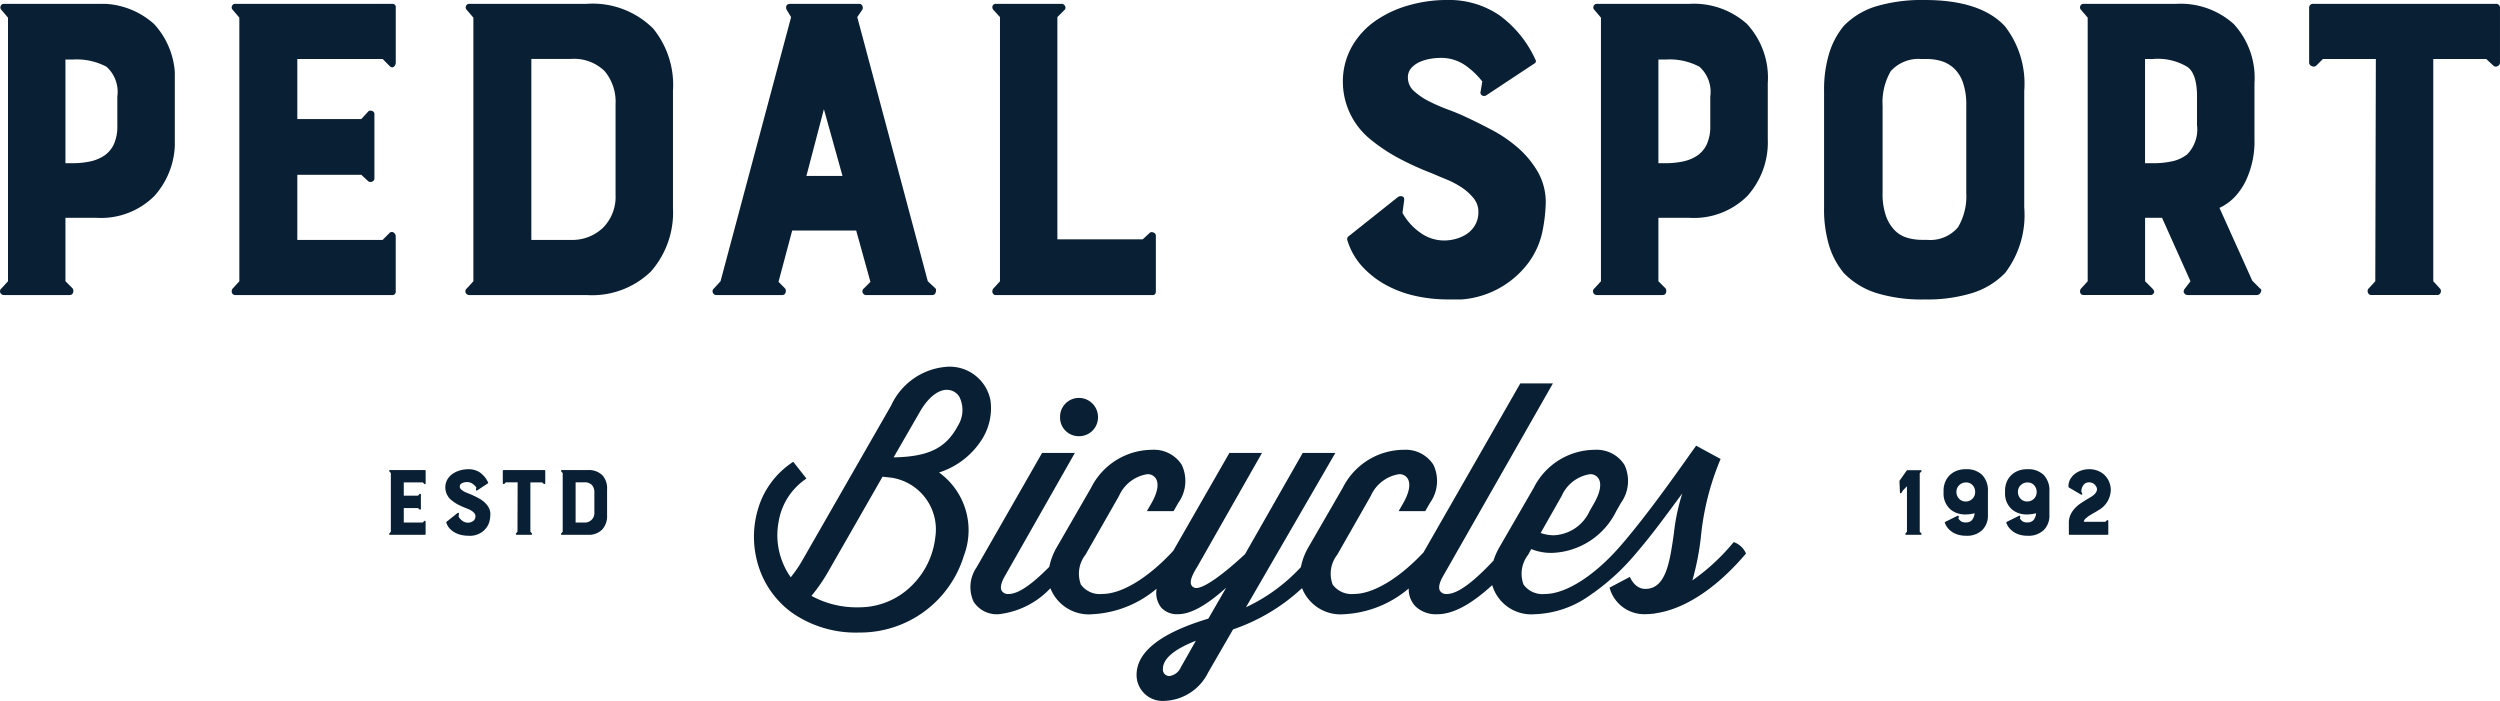
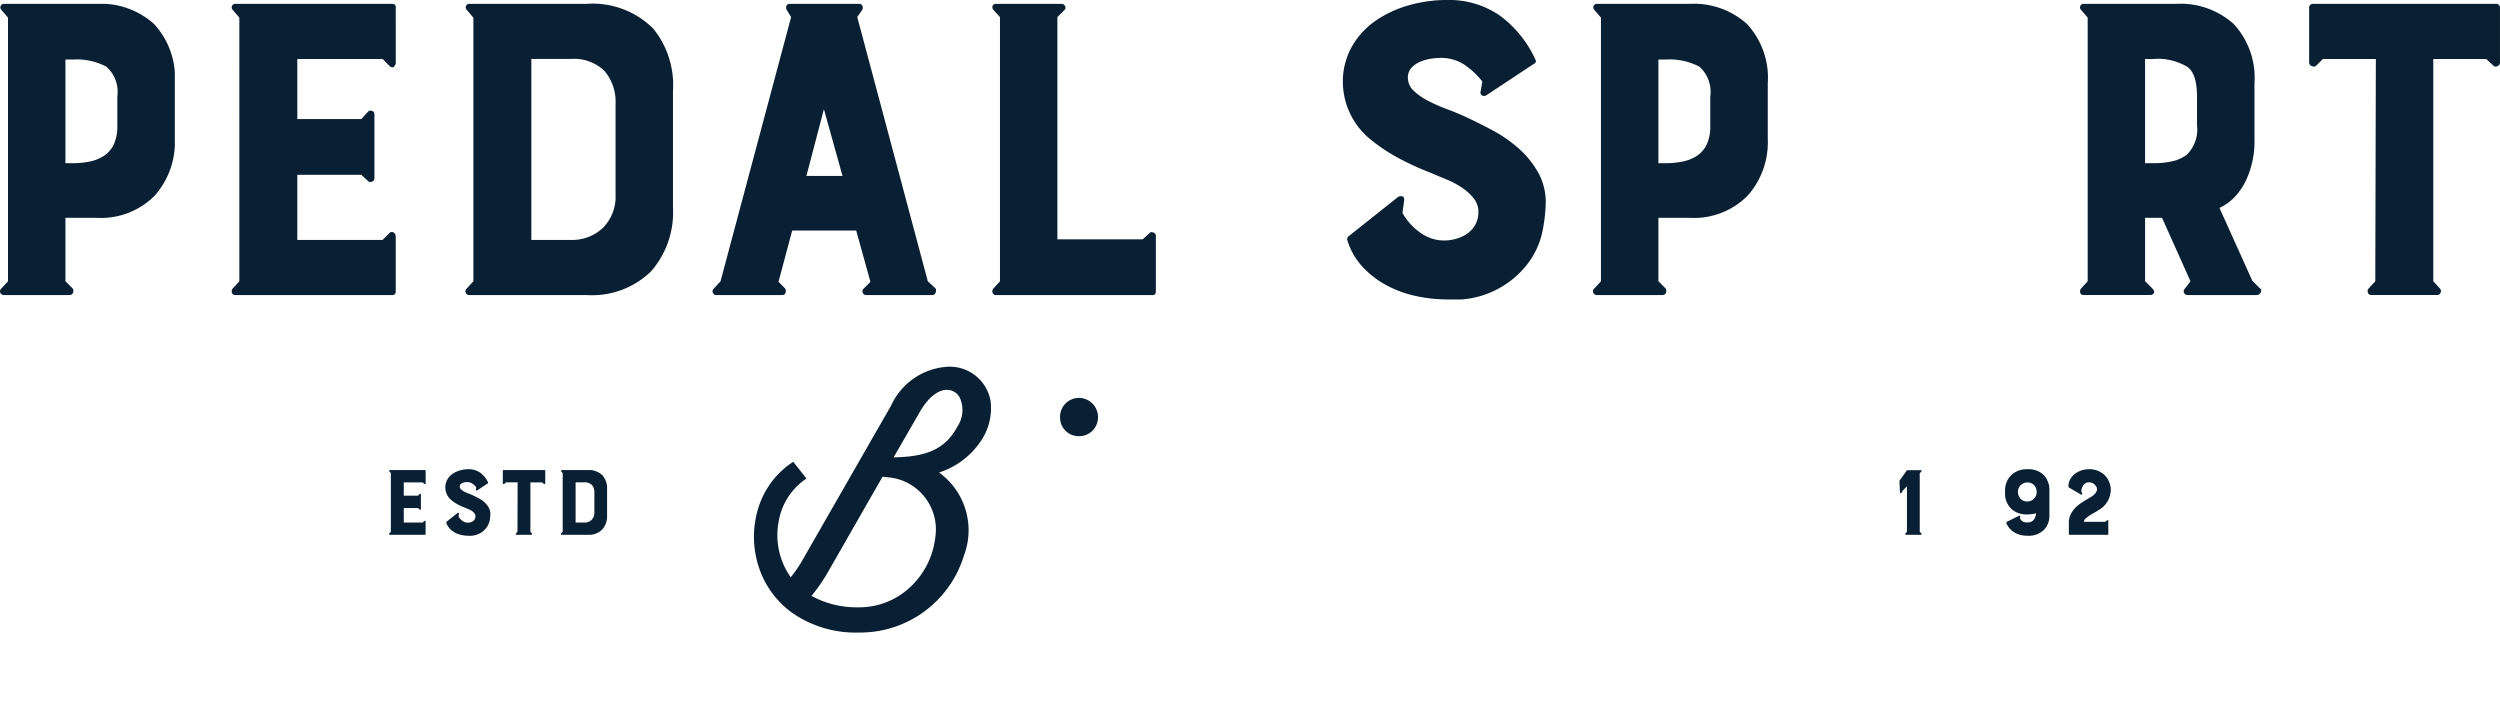
<svg xmlns="http://www.w3.org/2000/svg" width="174.732" height="48.985" viewBox="0 0 174.732 48.985">
  <defs>
    <style>
      .cls-1 {
        fill: #091f33;
      }

      .cls-2 {
        clip-path: url(#clip-path);
      }

      .cls-3 {
        clip-path: url(#clip-path-2);
      }

      .cls-4 {
        clip-path: url(#clip-path-3);
      }
    </style>
    <clipPath id="clip-path">
-       <path id="Clip_6" data-name="Clip 6" class="cls-1" d="M0,0H54.211V22.189H0Z" transform="translate(0.615 0.191)" />
-     </clipPath>
+       </clipPath>
    <clipPath id="clip-path-2">
      <path id="Clip_9" data-name="Clip 9" class="cls-1" d="M0,0H12.218V20.352H0Z" transform="translate(0 0.52)" />
    </clipPath>
    <clipPath id="clip-path-3">
      <path id="Clip_20" data-name="Clip 20" class="cls-1" d="M0,0H14.18V20.93H0Z" transform="translate(0.016 0.25)" />
    </clipPath>
  </defs>
  <g id="PS-Logo-Scroll" transform="translate(0 -0.64)">
    <path id="Fill_1" data-name="Fill 1" class="cls-1" d="M7.349,18.563a7.775,7.775,0,0,1-4.742-1.423A6.389,6.389,0,0,1,.274,13.778,6.775,6.775,0,0,1,.324,9.8,5.894,5.894,0,0,1,2.747,6.629L3.668,7.8a4.5,4.5,0,0,0-1.941,3,5.085,5.085,0,0,0,.845,3.9,8.975,8.975,0,0,0,.877-1.3L9.585,2.7A4.656,4.656,0,0,1,13.353,0a2.9,2.9,0,0,1,3.182,2.358A4.076,4.076,0,0,1,15.844,5.2a5.537,5.537,0,0,1-2.907,2.177,4.977,4.977,0,0,1,1.731,5.827A7.581,7.581,0,0,1,7.349,18.563Zm1.643-10.9h0l-3.835,6.7A11.831,11.831,0,0,1,4.019,16a6.57,6.57,0,0,0,3.287.8,5.211,5.211,0,0,0,3.749-1.541,5.613,5.613,0,0,0,1.617-3.33,3.661,3.661,0,0,0-3.064-4.19l-.614-.067Zm4.5-6.066c-.641,0-1.331.56-1.892,1.535L9.76,6.32c2.446-.045,3.664-.644,4.493-2.209a2.063,2.063,0,0,0,.115-2A1.009,1.009,0,0,0,13.493,1.6Z" transform="translate(52.696 26.287)" />
    <path id="Fill_3" data-name="Fill 3" class="cls-1" d="M1.314,2.674A1.314,1.314,0,0,0,2.651,1.349,1.334,1.334,0,0,0,1.314,0,1.316,1.316,0,0,0,0,1.349,1.3,1.3,0,0,0,1.314,2.674" transform="translate(74.091 28.452)" />
    <g id="Group_7" data-name="Group 7" transform="translate(67.21 27.245)">
      <g id="Group_7-2" data-name="Group 7" class="cls-2">
        <path id="Fill_5" data-name="Fill 5" class="cls-1" d="M13.591,22.189h0a1.819,1.819,0,0,1-1.978-1.814c0-1.61,1.688-2.933,5.017-3.933l1.25-2.166c-1.386,1.249-2.49,1.856-3.375,1.856a1.5,1.5,0,0,1-1.161-.452,1.658,1.658,0,0,1-.329-1.332,7.534,7.534,0,0,1-4.471,1.785A2.885,2.885,0,0,1,5.59,14.317a5.85,5.85,0,0,1-3.6,1.814,1.919,1.919,0,0,1-1.76-.862,2.421,2.421,0,0,1,.2-2.409l4.58-8H7.3l-4.887,8.6c-.27.465-.347.825-.223,1.041a.52.52,0,0,0,.485.219c.649,0,1.578-.622,2.839-1.9a4.445,4.445,0,0,1,.536-1.391L8.436,7.293a4.792,4.792,0,0,1,4.272-2.651,2.3,2.3,0,0,1,2.061,1.047,2.635,2.635,0,0,1-.241,2.665l-.328.574H12.336l.328-.574c.411-.723.521-1.323.307-1.69a.669.669,0,0,0-.61-.317,2.6,2.6,0,0,0-1.976,1.521l-2.345,4.11a2.153,2.153,0,0,0-.318,2.084,1.637,1.637,0,0,0,1.5.655c1.363,0,3.216-1.127,4.955-3.016L18.1,4.862h2.279L15.93,12.685l-.066.111c-.232.389-.549.921-.442,1.251a.372.372,0,0,0,.222.229.345.345,0,0,0,.143.027c.542,0,1.816-.886,3.406-2.369l4.032-7.072h2.28L19.26,15.646A12.311,12.311,0,0,0,23.1,12.838a4.391,4.391,0,0,1,.539-1.412l2.388-4.133A4.8,4.8,0,0,1,30.3,4.641a2.3,2.3,0,0,1,2.061,1.047,2.635,2.635,0,0,1-.241,2.665l-.329.574H29.932l.328-.574c.412-.723.521-1.323.308-1.69a.669.669,0,0,0-.61-.317,2.6,2.6,0,0,0-1.976,1.521l-2.344,4.11a2.153,2.153,0,0,0-.319,2.084,1.638,1.638,0,0,0,1.5.655c1.329,0,3.141-1.083,4.846-2.9L38.434,0h2.279L33.043,13.459c-.27.465-.347.825-.223,1.041a.52.52,0,0,0,.486.219c.719,0,1.784-.764,3.255-2.335a4.73,4.73,0,0,1,.426-.958l2.389-4.133a4.8,4.8,0,0,1,4.273-2.651A2.3,2.3,0,0,1,45.71,5.689a2.634,2.634,0,0,1-.242,2.665l-.328.574a5.2,5.2,0,0,1-4.515,2.92A3.7,3.7,0,0,1,39.2,11.58l-.22.4a2.153,2.153,0,0,0-.319,2.084,1.638,1.638,0,0,0,1.5.655c1.48,0,3.529-1.321,5.347-3.447l.153-.177c1.686-1.991,3.347-4.33,4.446-5.877.238-.336.444-.626.616-.863l1.71.928a18.61,18.61,0,0,0-1.38,5.466,18.45,18.45,0,0,1-.593,3.02,14.357,14.357,0,0,0,2.739-2.5l.154-.177a1.458,1.458,0,0,1,.855.8c-2.78,3.271-5.162,4.021-6.334,4.177a.077.077,0,0,0-.032.011.077.077,0,0,1-.032.011l-.039,0a5.684,5.684,0,0,1-.6.04,2.509,2.509,0,0,1-2.5-1.856l1.425-.752c0,.009.317.841,1.075.841,1.44,0,1.709-1.874,1.994-3.858a14.152,14.152,0,0,1,.591-2.816c-.17.227-.355.478-.551.744-.744,1.01-1.67,2.266-2.693,3.455a15.728,15.728,0,0,1-3.253,2.95,6.982,6.982,0,0,1-3.78,1.292A2.848,2.848,0,0,1,36.47,14.1c-1.494,1.369-2.751,2.035-3.843,2.035a2.074,2.074,0,0,1-1.515-.546,1.716,1.716,0,0,1-.476-1.257,7.56,7.56,0,0,1-4.5,1.8,2.884,2.884,0,0,1-2.957-1.822,13.405,13.405,0,0,1-4.821,2.884L16.609,20.22A3.542,3.542,0,0,1,13.591,22.189Zm2.164-4.2c-1.527.6-2.3,1.258-2.3,1.966a.451.451,0,0,0,.45.5,1.02,1.02,0,0,0,.8-.611l1.052-1.856ZM43.3,6.347a2.6,2.6,0,0,0-1.976,1.521l-1.468,2.586a2.709,2.709,0,0,0,.91.162,2.883,2.883,0,0,0,2.509-1.687l.328-.574c.412-.723.521-1.323.308-1.69A.669.669,0,0,0,43.3,6.347Z" transform="translate(0.615 0.191)" />
      </g>
    </g>
    <g id="Group_10" data-name="Group 10" transform="translate(0 0.389)">
      <g id="Group_10-2" data-name="Group 10" class="cls-3">
        <path id="Fill_8" data-name="Fill 8" class="cls-1" d="M4.841,20.352H.293A.273.273,0,0,1,.026,20.2.255.255,0,0,1,.1,19.889l.459-.5V.964L.1.424A.241.241,0,0,1,.045.154.238.238,0,0,1,.293,0H6.753a5.551,5.551,0,0,1,4.013,1.407,5.542,5.542,0,0,1,1.453,4.145V9.444a5.608,5.608,0,0,1-1.434,3.99,5.289,5.289,0,0,1-4.032,1.522H4.574v4.432l.5.5a.292.292,0,0,1,.039.269C5.084,20.288,5,20.352,4.841,20.352ZM4.574,3.893v7.246h.5a6.04,6.04,0,0,0,1.184-.115,2.87,2.87,0,0,0,1.013-.405,1.962,1.962,0,0,0,.688-.809A3.007,3.007,0,0,0,8.2,8.519V6.476A2.348,2.348,0,0,0,7.44,4.394a4.435,4.435,0,0,0-2.37-.5Z" transform="translate(0 0.52)" />
      </g>
    </g>
    <path id="Fill_11" data-name="Fill 11" class="cls-1" d="M.268,20.352A.237.237,0,0,1,.019,20.2a.314.314,0,0,1,.057-.309l.459-.5V.964L.076.424A.239.239,0,0,1,.019.154.237.237,0,0,1,.268,0H11.2q.267,0,.268.231V4.086a.387.387,0,0,1-.134.308c-.089.077-.2.052-.325-.077l-.458-.463H4.587v4.2H9.058l.459-.5a.236.236,0,0,1,.268-.077.238.238,0,0,1,.191.27V12.18a.238.238,0,0,1-.172.25.257.257,0,0,1-.287-.058l-.459-.424H4.587V16.5h5.962l.458-.462a.229.229,0,0,1,.306-.058.321.321,0,0,1,.153.289v3.816a.238.238,0,0,1-.268.27Z" transform="translate(16.193 0.909)" />
    <path id="Fill_13" data-name="Fill 13" class="cls-1" d="M8.472,20.352H.293A.273.273,0,0,1,.026,20.2a.253.253,0,0,1,.076-.31l.459-.5V.964L.1.424A.239.239,0,0,1,.045.154.235.235,0,0,1,.293,0H8.472a5.99,5.99,0,0,1,4.663,1.735A6.257,6.257,0,0,1,14.511,6.09v8.171a6.247,6.247,0,0,1-1.548,4.452A5.91,5.91,0,0,1,8.472,20.352Zm-3.86-16.5V16.5H7.364a3.124,3.124,0,0,0,2.255-.848,3.073,3.073,0,0,0,.879-2.312V7.016A3.345,3.345,0,0,0,9.734,4.7a3.052,3.052,0,0,0-2.37-.848Z" transform="translate(32.525 0.909)" />
    <path id="Fill_15" data-name="Fill 15" class="cls-1" d="M15.352,20.353H10.727A.247.247,0,0,1,10.5,20.2a.253.253,0,0,1,.077-.309l.458-.462-.994-3.585H5.567l-.956,3.585.459.462a.294.294,0,0,1,.038.27c-.025.13-.113.194-.267.194H.293A.274.274,0,0,1,.026,20.2.255.255,0,0,1,.1,19.889l.459-.5L5.492.926l-.306-.5a.332.332,0,0,1-.02-.289C5.2.045,5.3,0,5.453,0h4.778a.237.237,0,0,1,.247.155.284.284,0,0,1-.019.269l-.344.5,4.93,18.463.535.5c.05.052.057.143.019.27A.24.24,0,0,1,15.352,20.353ZM7.784,7.362,6.561,12.027H9.084Z" transform="translate(49.801 0.909)" />
    <path id="Fill_17" data-name="Fill 17" class="cls-1" d="M11.008,16c.051-.051.134-.058.249-.019a.238.238,0,0,1,.172.25v3.855q0,.27-.229.27H.268A.236.236,0,0,1,.019,20.2a.311.311,0,0,1,.057-.308l.458-.5V.926L.076.424A.281.281,0,0,1,.019.135.241.241,0,0,1,.268,0H4.815a.273.273,0,0,1,.268.155.215.215,0,0,1-.037.269l-.5.5V16.459h5.963Z" transform="translate(69.357 0.909)" />
    <g id="Group_21" data-name="Group 21" transform="translate(93.841 0.389)">
      <g id="Group_21-2" data-name="Group 21" class="cls-4">
        <path id="Fill_19" data-name="Fill 19" class="cls-1" d="M1.988,9.791A5.2,5.2,0,0,1,0,5.782,4.982,4.982,0,0,1,.631,3.257,5.508,5.508,0,0,1,2.293,1.446,7.788,7.788,0,0,1,4.625.367,9.67,9.67,0,0,1,7.262,0a6.275,6.275,0,0,1,3.669,1.061,7.839,7.839,0,0,1,2.523,3.1c.076.129.039.231-.115.309l-3.326,2.2a.282.282,0,0,1-.286,0,.227.227,0,0,1-.1-.27L9.746,5.7A5.407,5.407,0,0,0,8.5,4.529a2.953,2.953,0,0,0-1.7-.481,4.461,4.461,0,0,0-.65.057,3.112,3.112,0,0,0-.745.212,1.742,1.742,0,0,0-.611.425.98.98,0,0,0-.249.693,1.246,1.246,0,0,0,.441.944,4.6,4.6,0,0,0,1.056.713,12.511,12.511,0,0,0,1.285.559Q8,7.9,8.5,8.133q.922.425,1.938.964a9.489,9.489,0,0,1,1.842,1.272,6.6,6.6,0,0,1,1.363,1.677,4.259,4.259,0,0,1,.537,2.14,11.506,11.506,0,0,1-.211,1.888,5.611,5.611,0,0,1-1.016,2.313A6.439,6.439,0,0,1,7.312,20.93,10.453,10.453,0,0,1,5.145,20.7,7.888,7.888,0,0,1,3.1,19.967a6.428,6.428,0,0,1-1.7-1.291A4.785,4.785,0,0,1,.306,16.767.247.247,0,0,1,.42,16.5l3.44-2.736a.356.356,0,0,1,.286-.039c.115.026.159.129.134.309l-.114.848a4.132,4.132,0,0,0,1.2,1.349,2.857,2.857,0,0,0,1.739.579,3.053,3.053,0,0,0,.8-.116,2.6,2.6,0,0,0,.764-.347,1.893,1.893,0,0,0,.573-.616,1.777,1.777,0,0,0,.229-.925,1.486,1.486,0,0,0-.344-.964,3.729,3.729,0,0,0-.841-.752,6.12,6.12,0,0,0-1.07-.559Q6.65,12.3,6.192,12.1a20.4,20.4,0,0,1-2.179-.983A12.2,12.2,0,0,1,1.988,9.791" transform="translate(0.016 0.25)" />
      </g>
    </g>
    <path id="Fill_22" data-name="Fill 22" class="cls-1" d="M4.841,20.352H.293A.273.273,0,0,1,.026,20.2.255.255,0,0,1,.1,19.889l.459-.5V.964L.1.424A.241.241,0,0,1,.045.154.238.238,0,0,1,.293,0H6.753a5.551,5.551,0,0,1,4.013,1.407,5.542,5.542,0,0,1,1.453,4.145V9.444a5.608,5.608,0,0,1-1.434,3.99,5.289,5.289,0,0,1-4.032,1.522H4.574v4.432l.5.5a.292.292,0,0,1,.039.269C5.084,20.288,5,20.352,4.841,20.352ZM4.574,3.893v7.246h.5a6.04,6.04,0,0,0,1.184-.115,2.87,2.87,0,0,0,1.013-.405,1.962,1.962,0,0,0,.688-.809A3.007,3.007,0,0,0,8.2,8.519V6.476A2.348,2.348,0,0,0,7.44,4.394a4.435,4.435,0,0,0-2.37-.5Z" transform="translate(111.336 0.909)" />
-     <path id="Fill_24" data-name="Fill 24" class="cls-1" d="M7.033,20.93a10.791,10.791,0,0,1-3.421-.463A5.473,5.473,0,0,1,1.376,19.08,5.593,5.593,0,0,1,.364,17.21,8.793,8.793,0,0,1,0,14.493V6.359A8.694,8.694,0,0,1,.364,3.7,5.56,5.56,0,0,1,1.376,1.812,5.3,5.3,0,0,1,3.632.443,11.309,11.309,0,0,1,7.033,0c2.611,0,4.5.622,5.619,1.85a6.553,6.553,0,0,1,1.338,4.51v8.133a6.679,6.679,0,0,1-1.338,4.587A5.47,5.47,0,0,1,10.4,20.467,10.693,10.693,0,0,1,7.033,20.93ZM6.8,4.125a2.6,2.6,0,0,0-2.139.848A4.331,4.331,0,0,0,4.09,7.4V13.49a4.586,4.586,0,0,0,.248,1.639,2.759,2.759,0,0,0,.631,1,2.01,2.01,0,0,0,.879.5,3.643,3.643,0,0,0,.955.134h.383a2.534,2.534,0,0,0,2.179-.886,4.264,4.264,0,0,0,.573-2.39V7.4a4.733,4.733,0,0,0-.248-1.677,2.45,2.45,0,0,0-.651-.983,2.3,2.3,0,0,0-.878-.482,3.585,3.585,0,0,0-.975-.134Z" transform="translate(127.49 0.64)" />
    <path id="Fill_26" data-name="Fill 26" class="cls-1" d="M12.345,20.352H7.529a.29.29,0,0,1-.248-.135c-.064-.09-.046-.2.057-.328l.383-.5L5.733,14.955H4.548v4.432l.5.5c.128.131.165.238.114.328a.278.278,0,0,1-.267.135H.267A.237.237,0,0,1,.019,20.2a.315.315,0,0,1,.058-.309l.459-.5V.964L.076.424A.239.239,0,0,1,.019.154.238.238,0,0,1,.267,0H6.727A5.551,5.551,0,0,1,10.74,1.407a5.54,5.54,0,0,1,1.453,4.145V9.444a6.406,6.406,0,0,1-.573,2.852,4.525,4.525,0,0,1-.765,1.156,3.545,3.545,0,0,1-1.108.809l2.293,5.089.535.539c.1.053.121.141.057.269A.3.3,0,0,1,12.345,20.352Zm-7.8-16.5v7.285h.5a5.943,5.943,0,0,0,1.49-.154,2.561,2.561,0,0,0,.955-.463A2.494,2.494,0,0,0,8.178,8.48v-2c0-1.074-.231-1.774-.688-2.082a4.016,4.016,0,0,0-2.445-.539Z" transform="translate(145.378 0.909)" />
    <path id="Fill_28" data-name="Fill 28" class="cls-1" d="M.5,4.317a.264.264,0,0,1-.308.038A.273.273,0,0,1,0,4.086V.308A.272.272,0,0,1,.306,0H13.033a.272.272,0,0,1,.306.308V4.086a.273.273,0,0,1-.174.27.237.237,0,0,1-.288-.038l-.5-.463h-3.7V19.388l.458.5a.263.263,0,0,1,.057.289.237.237,0,0,1-.249.173H4.357a.237.237,0,0,1-.249-.173.264.264,0,0,1,.057-.289l.459-.5L4.663,3.854H.963Z" transform="translate(161.392 0.909)" />
    <path id="Fill_30" data-name="Fill 30" class="cls-1" d="M.06,4.523A.053.053,0,0,1,0,4.488.068.068,0,0,1,.017,4.42l.1-.111V.214l-.1-.12A.052.052,0,0,1,0,.034.053.053,0,0,1,.06,0H2.489c.04,0,.06.017.06.052V.908a.085.085,0,0,1-.03.068C2.5.993,2.475.988,2.447.96l-.1-.1H1.02V1.79h.994l.1-.111c.011-.018.031-.023.06-.018a.053.053,0,0,1,.042.06v.985a.052.052,0,0,1-.038.056.057.057,0,0,1-.063-.012l-.1-.095H1.02v1.01H2.345l.1-.1a.05.05,0,0,1,.067-.013.072.072,0,0,1,.034.065v.848a.053.053,0,0,1-.06.06Z" transform="translate(27.201 33.495)" />
    <path id="Fill_32" data-name="Fill 32" class="cls-1" d="M.442,2.175A1.152,1.152,0,0,1,0,1.285,1.112,1.112,0,0,1,.14.723a1.232,1.232,0,0,1,.369-.4,1.741,1.741,0,0,1,.519-.24A2.147,2.147,0,0,1,1.614,0a1.4,1.4,0,0,1,.815.235,1.747,1.747,0,0,1,.561.69c.016.029.008.051-.025.068l-.739.489a.061.061,0,0,1-.064,0,.051.051,0,0,1-.021-.06l.025-.154a1.206,1.206,0,0,0-.276-.261A.656.656,0,0,0,1.512.9a1.009,1.009,0,0,0-.144.012A.7.7,0,0,0,1.2.96a.391.391,0,0,0-.136.093.222.222,0,0,0-.055.154.273.273,0,0,0,.1.21,1.011,1.011,0,0,0,.235.159,2.748,2.748,0,0,0,.285.124c.1.037.186.073.26.107.136.062.28.134.431.214a2.116,2.116,0,0,1,.409.282,1.453,1.453,0,0,1,.3.373.942.942,0,0,1,.119.475,2.572,2.572,0,0,1-.046.42,1.257,1.257,0,0,1-.226.513,1.431,1.431,0,0,1-1.254.566A2.3,2.3,0,0,1,1.143,4.6a1.748,1.748,0,0,1-.455-.162A1.429,1.429,0,0,1,.31,4.15a1.057,1.057,0,0,1-.242-.424.056.056,0,0,1,.025-.06l.765-.608a.079.079,0,0,1,.064-.008c.025.006.035.028.03.068l-.026.189a.911.911,0,0,0,.268.3.632.632,0,0,0,.386.129.666.666,0,0,0,.178-.026.572.572,0,0,0,.17-.077.419.419,0,0,0,.127-.137.389.389,0,0,0,.051-.205.332.332,0,0,0-.076-.214.833.833,0,0,0-.187-.167,1.356,1.356,0,0,0-.238-.125l-.23-.094a4.6,4.6,0,0,1-.484-.218,2.7,2.7,0,0,1-.45-.3" transform="translate(31.125 33.435)" />
    <path id="Fill_34" data-name="Fill 34" class="cls-1" d="M.112.96A.059.059,0,0,1,.043.968.061.061,0,0,1,0,.908V.068A.061.061,0,0,1,.068,0H2.9a.06.06,0,0,1,.068.068v.84a.061.061,0,0,1-.039.06A.052.052,0,0,1,2.862.96l-.112-.1H1.928V4.308l.1.111a.058.058,0,0,1,.013.065.052.052,0,0,1-.055.038H.969a.052.052,0,0,1-.055-.038A.059.059,0,0,1,.926,4.42l.1-.111L1.037.857H.214Z" transform="translate(35.142 33.495)" />
    <path id="Fill_36" data-name="Fill 36" class="cls-1" d="M1.883,4.523H.065a.059.059,0,0,1-.059-.034A.057.057,0,0,1,.023,4.42l.1-.112V.214l-.1-.12A.052.052,0,0,1,.01.034.052.052,0,0,1,.065,0H1.883A1.33,1.33,0,0,1,2.919.386a1.388,1.388,0,0,1,.306.968V3.17a1.388,1.388,0,0,1-.344.989A1.313,1.313,0,0,1,1.883,4.523ZM1.025.857v2.81h.611a.66.66,0,0,0,.7-.7V1.56a.74.74,0,0,0-.17-.514A.677.677,0,0,0,1.636.857Z" transform="translate(39.206 33.495)" />
    <path id="Fill_38" data-name="Fill 38" class="cls-1" d="M.145,1.576a.06.06,0,0,1-.067.035.053.053,0,0,1-.043-.06L0,.754A.05.05,0,0,1,.018.719L.5.035A.08.08,0,0,1,.569,0h.917a.064.064,0,0,1,.06.03c.011.02.006.041-.017.065l-.11.111V4.3l.11.111a.057.057,0,0,1,.013.064.054.054,0,0,1-.055.039H.459C.443,4.514.428,4.5.417,4.48a.062.062,0,0,1,.008-.068l.1-.111V1.122l-.281.291Z" transform="translate(132.757 33.504)" />
-     <path id="Fill_40" data-name="Fill 40" class="cls-1" d="M1.589,4.651H1.563A1.993,1.993,0,0,1,1.112,4.6a1.539,1.539,0,0,1-.425-.162,1.465,1.465,0,0,1-.352-.283,1.182,1.182,0,0,1-.242-.4.059.059,0,0,1,.025-.076l.85-.42A.063.063,0,0,1,1,3.247a.062.062,0,0,1,.035.012.066.066,0,0,1,.03.056l-.025.137a.989.989,0,0,0,.169.18.566.566,0,0,0,.357.086.535.535,0,0,0,.425-.167.858.858,0,0,0,.178-.475,2.194,2.194,0,0,1-.323.064,2.736,2.736,0,0,1-.348.022,1.709,1.709,0,0,1-.561-.095,1.455,1.455,0,0,1-.5-.3A1.459,1.459,0,0,1,0,1.661V1.5A1.584,1.584,0,0,1,.111.9,1.379,1.379,0,0,1,.425.424,1.447,1.447,0,0,1,.909.112,1.683,1.683,0,0,1,1.537,0H1.58A1.535,1.535,0,0,1,2.7.4a1.55,1.55,0,0,1,.4,1.151V3.221a1.4,1.4,0,0,1-.4,1.036A1.534,1.534,0,0,1,1.589,4.651ZM1.563.925A.66.66,0,0,0,1.1,1.11a.622.622,0,0,0-.2.475.68.68,0,0,0,.178.47.614.614,0,0,0,.476.2.65.65,0,0,0,.654-.668.679.679,0,0,0-.174-.467A.609.609,0,0,0,1.563.925Z" transform="translate(135.841 33.435)" />
    <path id="Fill_42" data-name="Fill 42" class="cls-1" d="M1.589,4.651H1.563A1.993,1.993,0,0,1,1.112,4.6a1.539,1.539,0,0,1-.425-.162,1.465,1.465,0,0,1-.352-.283,1.182,1.182,0,0,1-.242-.4.059.059,0,0,1,.025-.076l.85-.42A.063.063,0,0,1,1,3.247a.062.062,0,0,1,.035.012.066.066,0,0,1,.03.056l-.025.137a.989.989,0,0,0,.169.18.566.566,0,0,0,.357.086.535.535,0,0,0,.425-.167.858.858,0,0,0,.178-.475,2.194,2.194,0,0,1-.323.064,2.736,2.736,0,0,1-.348.022,1.709,1.709,0,0,1-.561-.095,1.455,1.455,0,0,1-.5-.3A1.459,1.459,0,0,1,0,1.661V1.5A1.584,1.584,0,0,1,.111.9,1.379,1.379,0,0,1,.425.424,1.447,1.447,0,0,1,.909.112,1.683,1.683,0,0,1,1.537,0H1.58A1.535,1.535,0,0,1,2.7.4a1.55,1.55,0,0,1,.4,1.151V3.221a1.4,1.4,0,0,1-.4,1.036A1.534,1.534,0,0,1,1.589,4.651ZM1.563.925A.66.66,0,0,0,1.1,1.11a.622.622,0,0,0-.2.475.68.68,0,0,0,.178.47.614.614,0,0,0,.476.2.65.65,0,0,0,.654-.668.679.679,0,0,0-.174-.467A.609.609,0,0,0,1.563.925Z" transform="translate(140.139 33.435)" />
    <path id="Fill_44" data-name="Fill 44" class="cls-1" d="M.043,1.285A.077.077,0,0,1,0,1.217a.972.972,0,0,1,.114-.5A1.231,1.231,0,0,1,.442.33,1.551,1.551,0,0,1,.9.086,1.662,1.662,0,0,1,1.427,0,1.542,1.542,0,0,1,2.489.377,1.484,1.484,0,0,1,2.957,1.4,1.659,1.659,0,0,1,2.082,2.87a2.491,2.491,0,0,1-.259.158c-.11.059-.219.124-.327.192a2.142,2.142,0,0,0-.288.219.361.361,0,0,0-.136.235h1.5l.111-.1a.058.058,0,0,1,.064-.012.052.052,0,0,1,.037.056v.907a.053.053,0,0,1-.06.06H.085a.053.053,0,0,1-.059-.06V3.744A1.314,1.314,0,0,1,.14,3.187a1.716,1.716,0,0,1,.3-.45,2.426,2.426,0,0,1,.429-.364c.162-.109.323-.211.488-.308L1.6,1.919a1.237,1.237,0,0,0,.247-.2.553.553,0,0,0,.139-.248.369.369,0,0,0-.077-.3.554.554,0,0,0-.2-.189A.563.563,0,0,0,1.435.917a.461.461,0,0,0-.391.193A.743.743,0,0,0,.9,1.568L.96,1.7a.053.053,0,0,1-.016.068.05.05,0,0,1-.06.009Z" transform="translate(144.572 33.435)" />
  </g>
</svg>